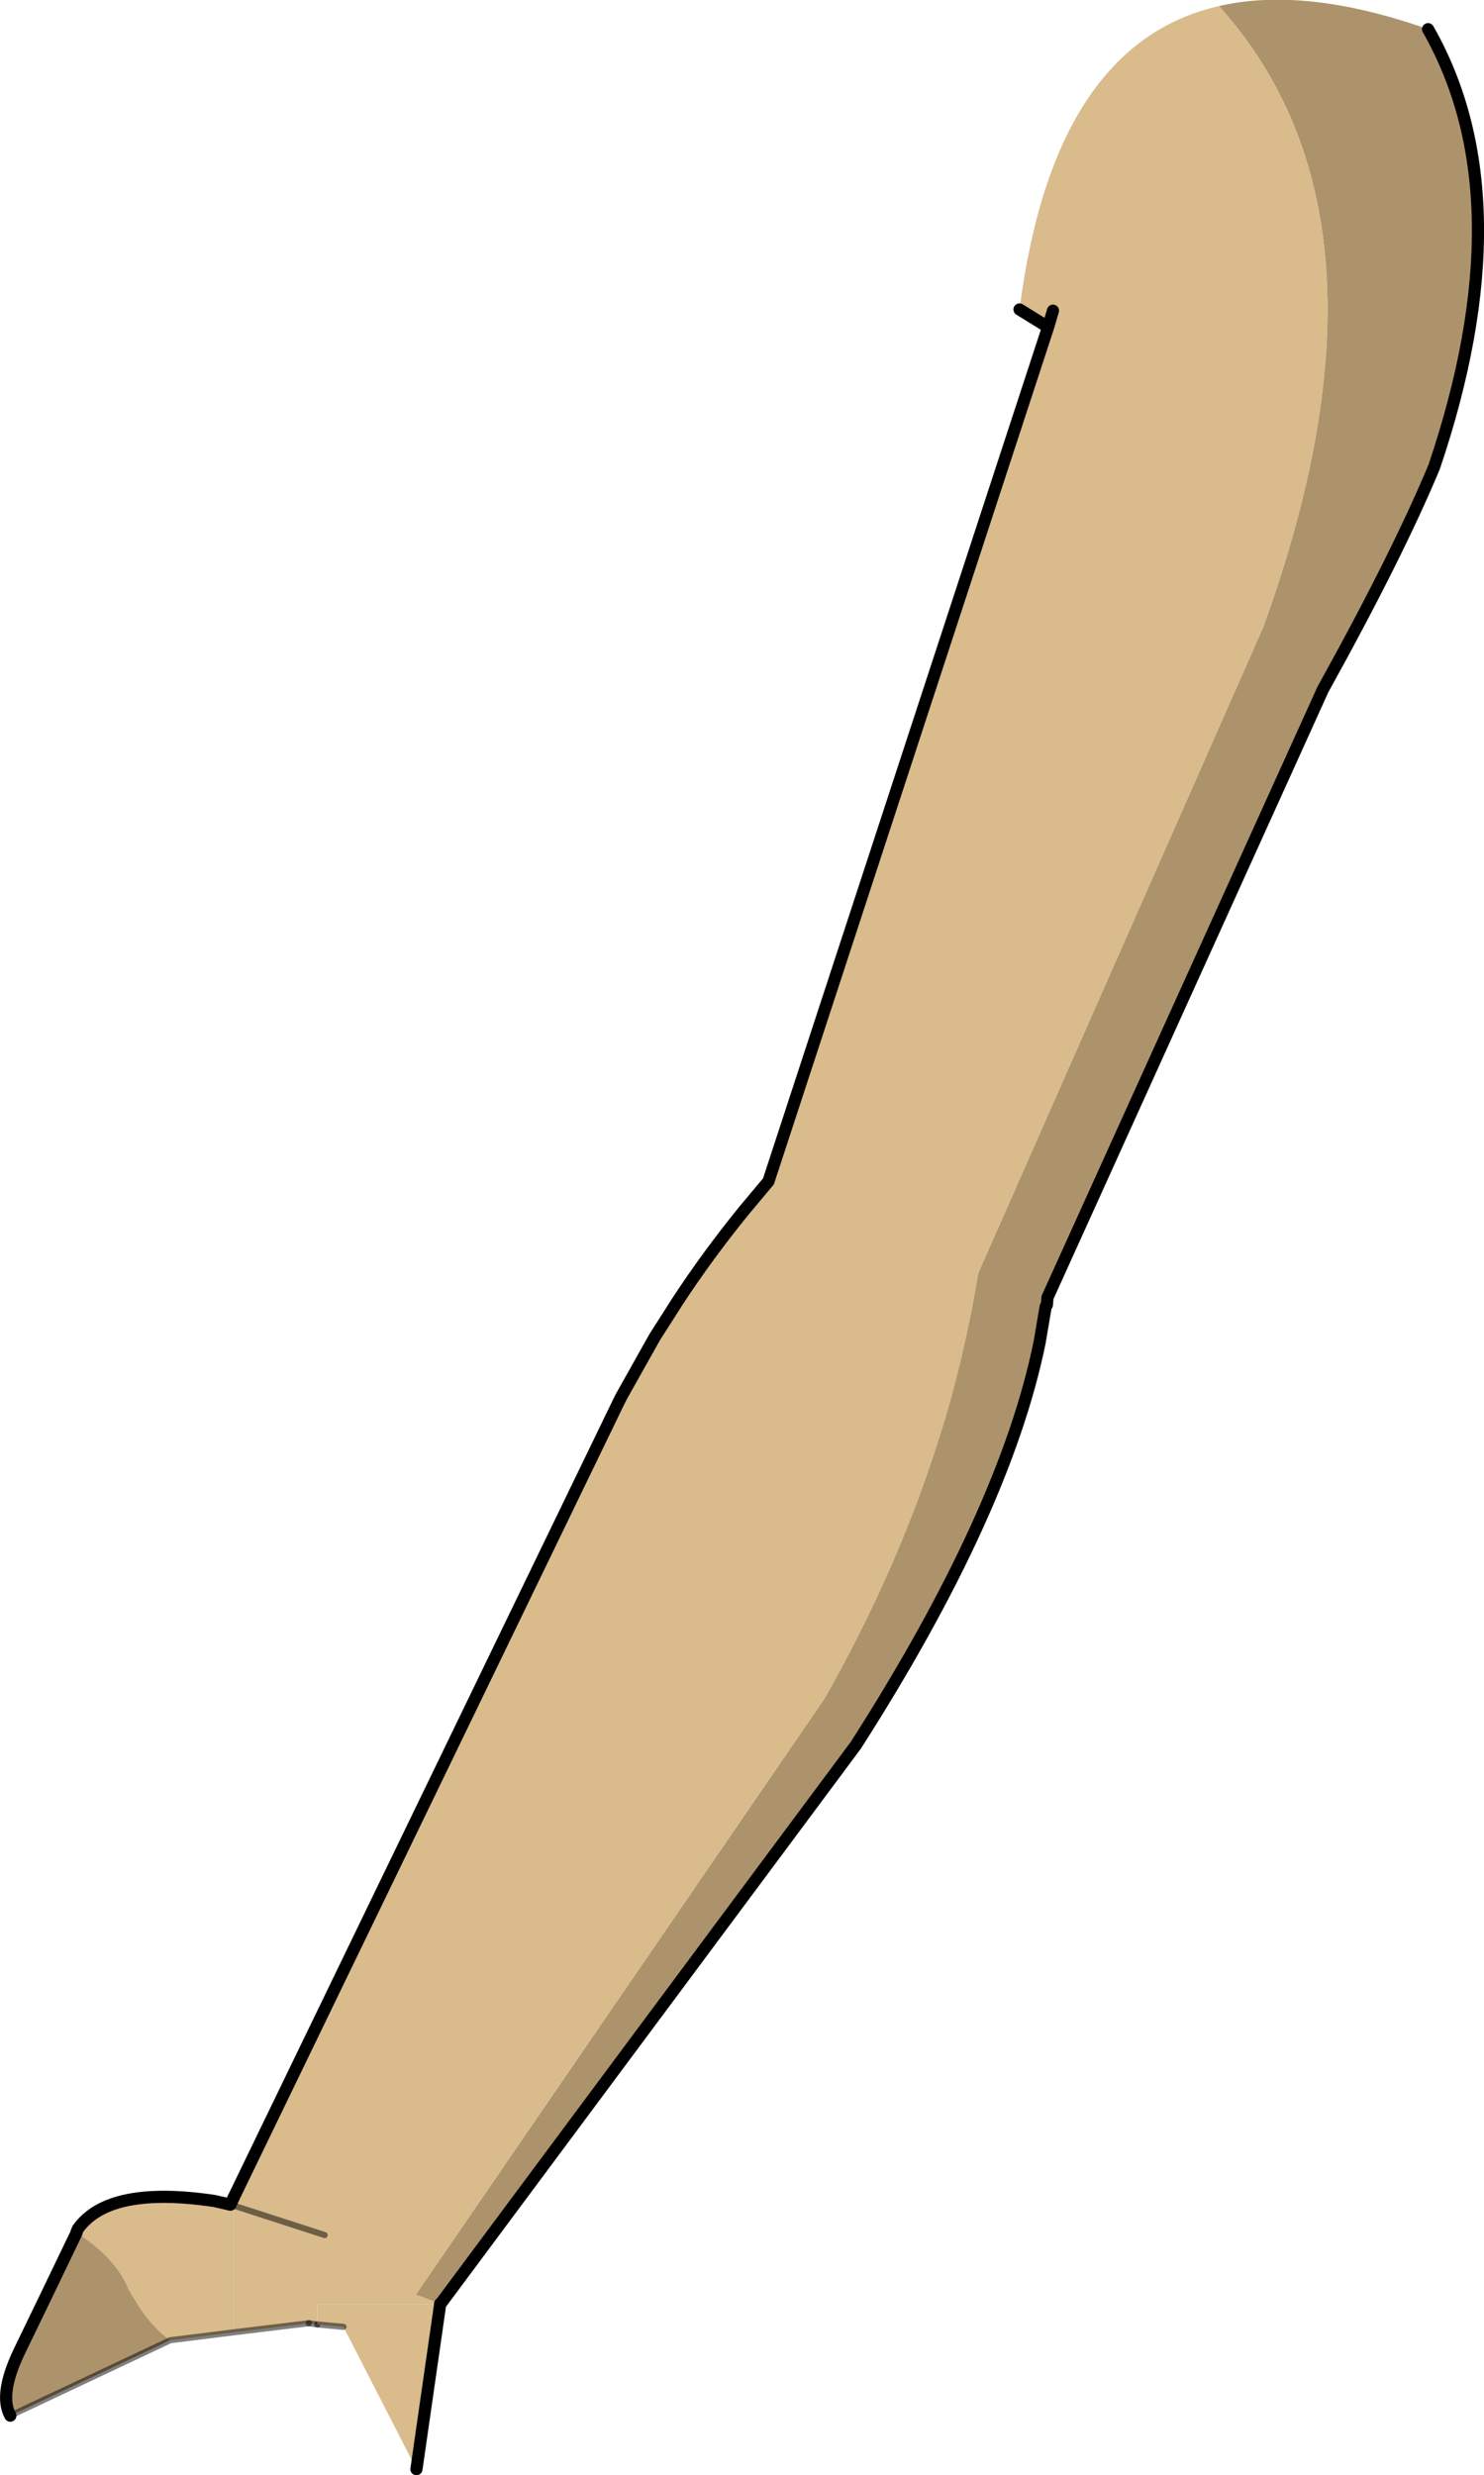
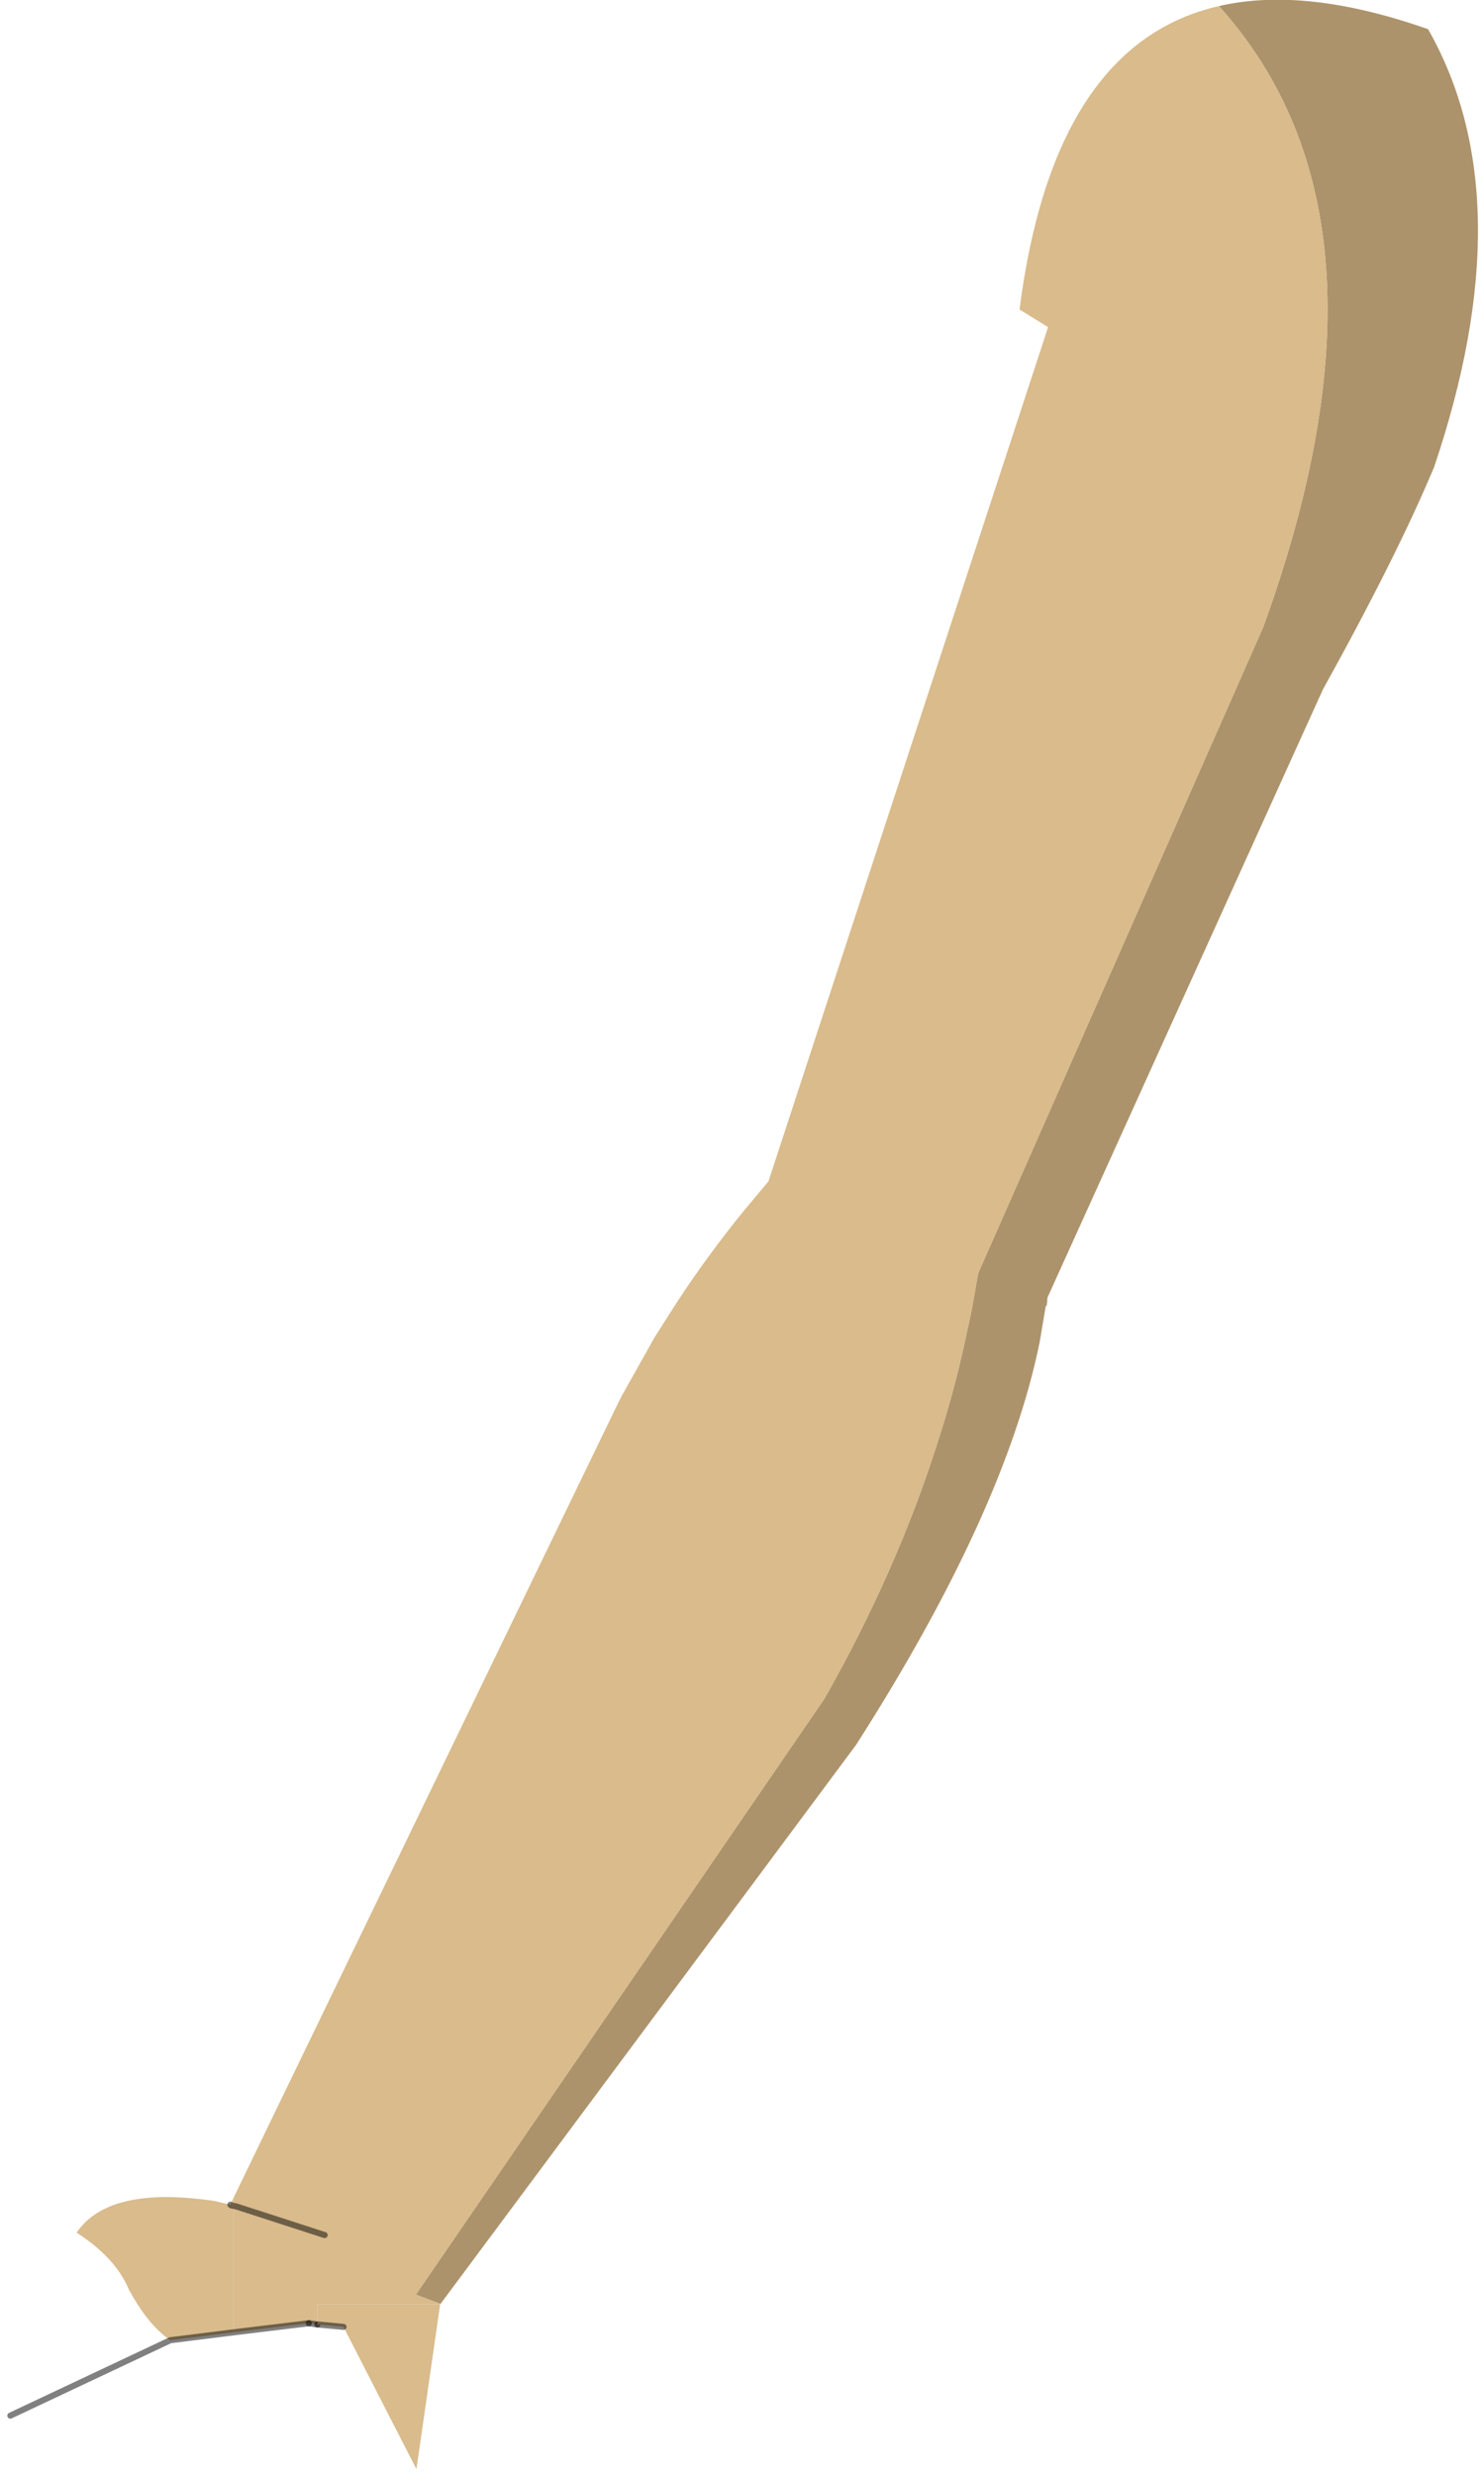
<svg xmlns="http://www.w3.org/2000/svg" height="203.55px" width="122.05px">
  <g transform="matrix(1.0, 0.0, 0.0, 1.0, 35.05, 165.95)">
    <path d="M82.4 -163.55 Q90.35 -149.6 82.9 -127.55 79.85 -120.25 73.75 -109.25 L51.1 -59.25 51.05 -58.65 50.95 -58.5 50.45 -55.55 Q47.6 -41.6 35.35 -22.45 L1.15 23.55 1.15 23.5 -0.85 22.75 32.75 -26.25 Q38.7 -36.75 42.05 -47.3 43.4 -51.45 44.3 -55.6 L44.85 -58.15 45.4 -61.25 68.85 -114.4 Q81.0 -147.9 65.2 -165.45 72.3 -167.1 82.4 -163.55" fill="#ad936b" fill-rule="evenodd" stroke="none" />
    <path d="M1.15 23.55 L-8.95 23.55 -8.95 25.2 -9.65 25.1 -15.85 25.85 -15.85 14.8 15.8 -50.6 16.05 -51.1 18.8 -56.0 20.65 -58.9 Q23.1 -62.65 26.1 -66.35 L28.15 -68.8 51.15 -139.05 48.8 -140.5 Q51.6 -162.35 65.2 -165.45 81.0 -147.9 68.85 -114.4 L45.4 -61.25 44.85 -58.15 44.3 -55.6 Q43.4 -51.45 42.05 -47.3 38.7 -36.75 32.75 -26.25 L-0.85 22.75 1.15 23.5 1.15 23.55 M51.15 -139.05 L51.55 -140.4 51.15 -139.05" fill="#d9bb8c" fill-rule="evenodd" stroke="none" />
-     <path d="M82.4 -163.55 Q90.35 -149.6 82.9 -127.55 79.85 -120.25 73.75 -109.25 L51.1 -59.25 51.05 -58.65 M50.95 -58.5 L50.45 -55.55 Q47.6 -41.6 35.35 -22.45 L1.15 23.55 1.15 23.5 M-15.85 14.8 L15.8 -50.6 16.05 -51.1 18.8 -56.0 20.65 -58.9 Q23.1 -62.65 26.1 -66.35 L28.15 -68.8 51.15 -139.05 48.8 -140.5 M51.55 -140.4 L51.15 -139.05" fill="none" stroke="#000000" stroke-linecap="round" stroke-linejoin="round" stroke-width="1.0" />
    <path d="M-8.95 25.2 L-9.65 25.1" fill="none" stroke="#000000" stroke-linecap="round" stroke-linejoin="round" stroke-opacity="0.498" stroke-width="0.5" />
-     <path d="M-28.75 17.65 L-28.75 17.6 -28.65 17.35 Q-26.1 13.75 -17.4 15.05 L-16.1 15.35 -15.85 14.8 -15.85 15.45 -16.05 15.4 -16.1 15.35 -16.05 15.4 -15.85 15.45 -15.85 25.85 -21.05 26.5 Q-22.7 25.35 -24.1 22.95 L-24.45 22.35 Q-25.5 19.75 -28.75 17.65 M-0.8 37.1 L-6.8 25.4 -8.95 25.2 -8.95 23.55 1.15 23.55 -0.8 37.1" fill="#d9bb8c" fill-rule="evenodd" stroke="none" />
-     <path d="M-28.75 17.65 Q-25.5 19.75 -24.45 22.35 L-24.1 22.95 Q-22.7 25.35 -21.05 26.5 L-34.2 32.7 Q-35.15 31.0 -33.5 27.5 L-31.3 22.95 -28.75 17.65" fill="#ad936b" fill-rule="evenodd" stroke="none" />
-     <path d="M-28.75 17.65 L-28.75 17.6 -28.65 17.35 Q-26.1 13.75 -17.4 15.05 L-16.1 15.35 -15.85 14.8 M-28.75 17.65 L-31.3 22.95 -33.5 27.5 Q-35.15 31.0 -34.2 32.7 M1.15 23.55 L-0.8 37.1" fill="none" stroke="#000000" stroke-linecap="round" stroke-linejoin="round" stroke-width="1.0" />
+     <path d="M-28.75 17.65 Q-26.1 13.75 -17.4 15.05 L-16.1 15.35 -15.85 14.8 -15.85 15.45 -16.05 15.4 -16.1 15.35 -16.05 15.4 -15.85 15.45 -15.85 25.85 -21.05 26.5 Q-22.7 25.35 -24.1 22.95 L-24.45 22.35 Q-25.5 19.75 -28.75 17.65 M-0.8 37.1 L-6.8 25.4 -8.95 25.2 -8.95 23.55 1.15 23.55 -0.8 37.1" fill="#d9bb8c" fill-rule="evenodd" stroke="none" />
    <path d="M-15.85 15.45 L-15.6 15.5 -8.35 17.85 M-15.85 15.45 L-16.05 15.4 -16.1 15.35 M-34.2 32.7 L-21.05 26.5 -15.85 25.85 -9.65 25.1 M-6.8 25.4 L-8.95 25.2" fill="none" stroke="#000000" stroke-linecap="round" stroke-linejoin="round" stroke-opacity="0.498" stroke-width="0.5" />
  </g>
</svg>